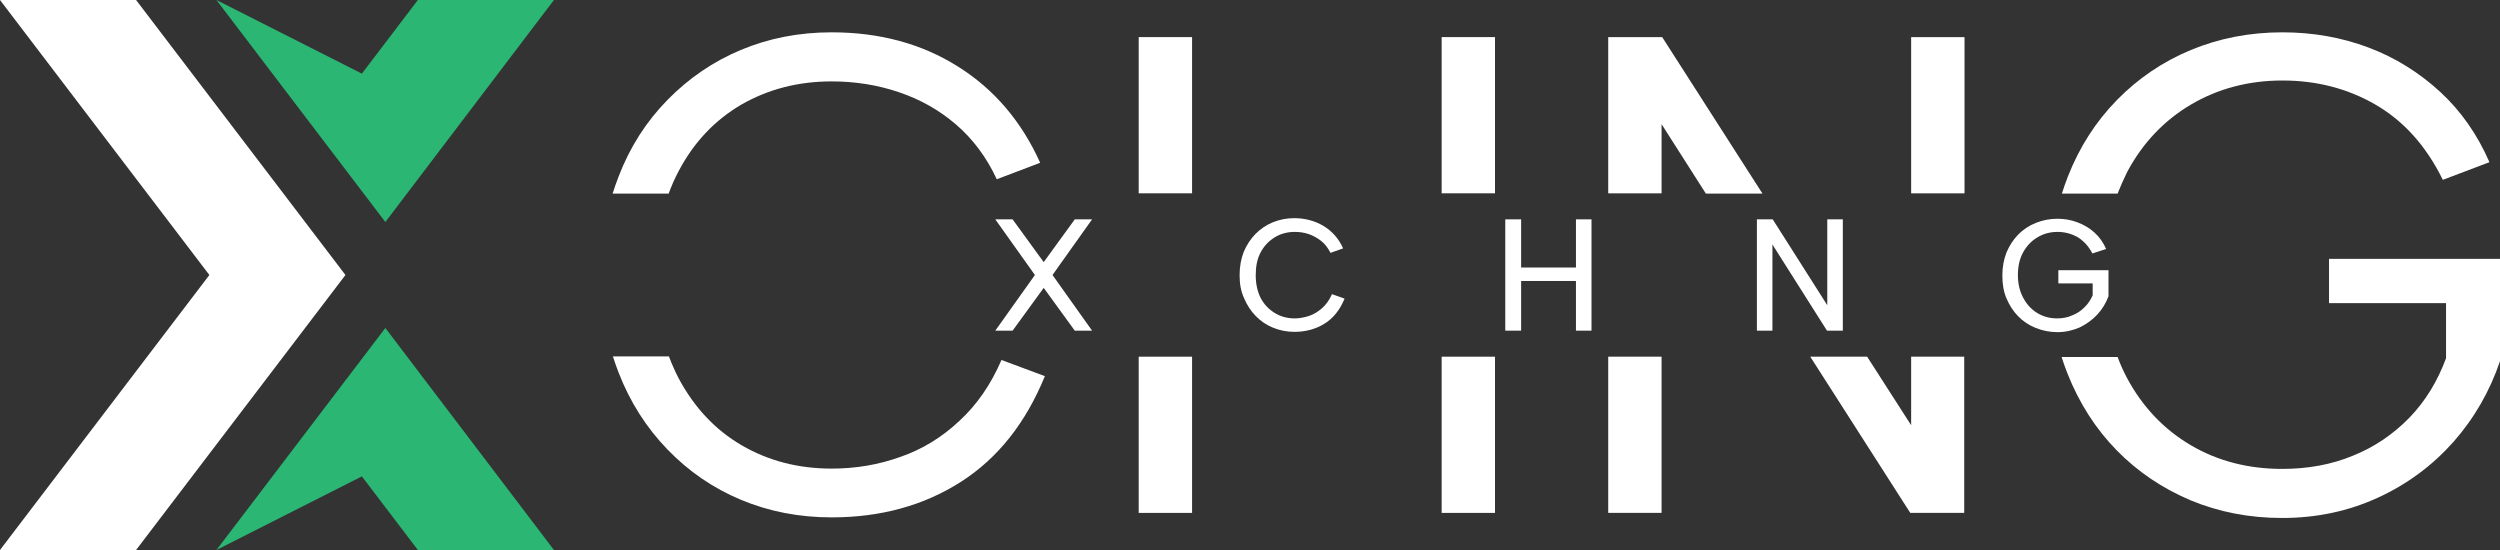
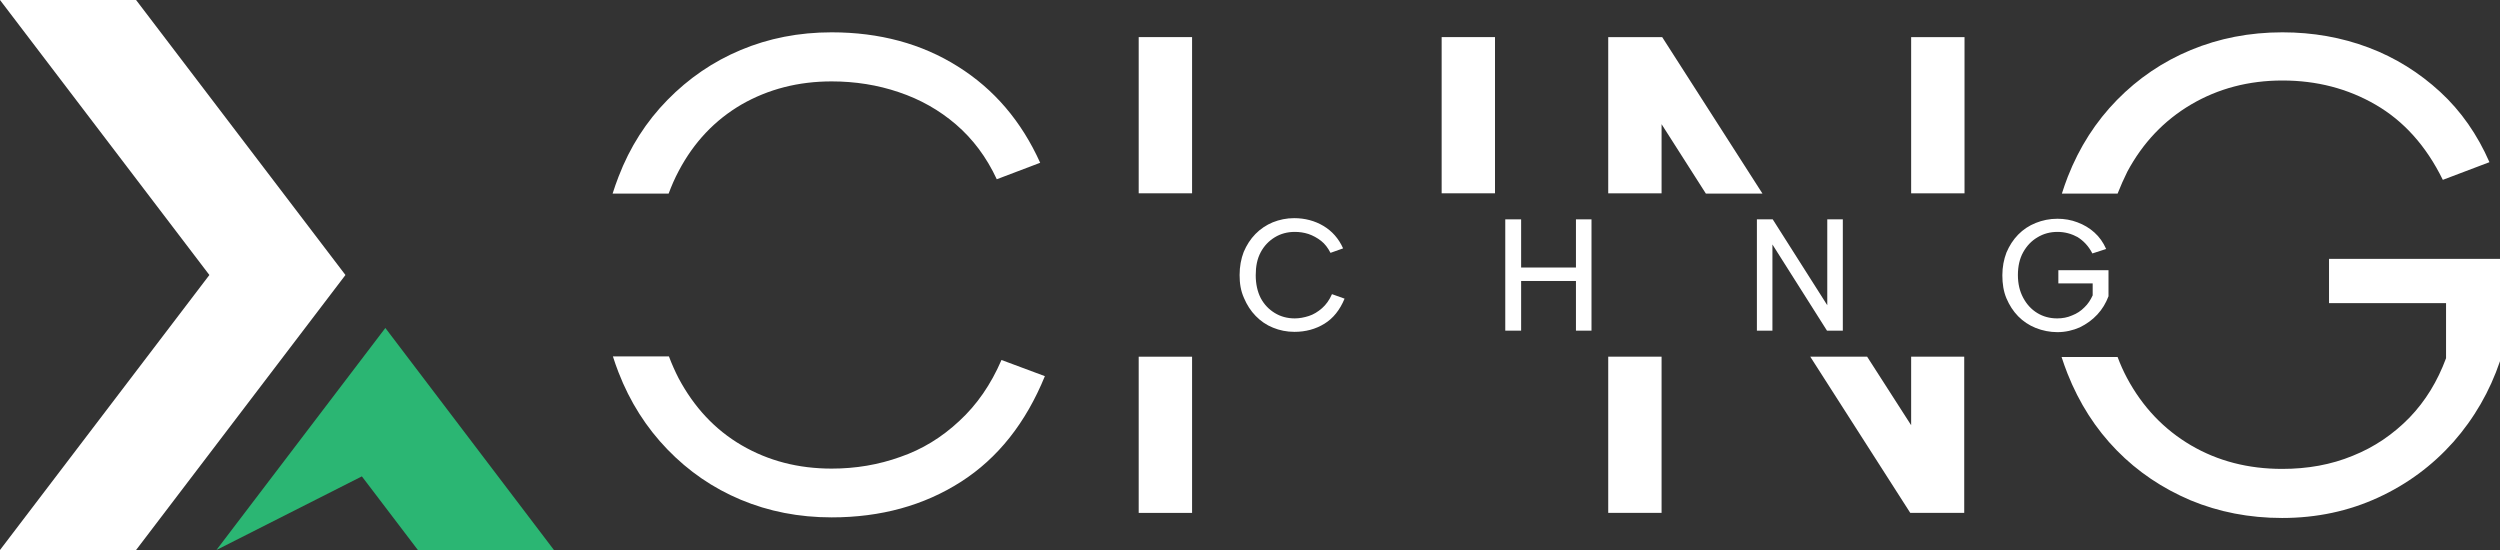
<svg xmlns="http://www.w3.org/2000/svg" width="100" height="22" viewBox="0 0 100 22" fill="none">
  <rect x="0" y="0" width="100" height="22" fill="#333333" stroke="none" />
  <g clip-path="url(#clip0_1991_70336)">
    <path d="M13.818 11L5.443 22H0L8.375 11L0 0H5.443L13.818 11Z" fill="white" />
    <path d="M15.414 13.119L22.158 22H16.715L14.475 19.055L8.657 22L15.414 13.119Z" fill="#2BB673" />
-     <path d="M15.414 8.881L22.158 0H16.715L14.475 2.945L8.657 0L15.414 8.881Z" fill="#2BB673" />
    <path d="M38.311 2.657C36.868 1.748 35.179 1.293 33.267 1.293C31.953 1.293 30.745 1.532 29.631 1.999C28.516 2.466 27.543 3.136 26.698 3.998C25.853 4.86 25.197 5.877 24.739 7.074C24.657 7.289 24.575 7.517 24.504 7.744H26.745C26.862 7.433 26.991 7.134 27.144 6.847C27.754 5.686 28.598 4.8 29.666 4.177C30.733 3.567 31.93 3.256 33.267 3.256C34.205 3.256 35.108 3.399 35.953 3.687C36.809 3.974 37.572 4.405 38.24 4.979C38.909 5.554 39.46 6.284 39.871 7.17L41.607 6.511C40.856 4.848 39.765 3.567 38.311 2.657ZM40.059 14.399C39.636 15.381 39.073 16.195 38.37 16.841C37.666 17.5 36.88 17.978 36.012 18.277C35.144 18.589 34.229 18.744 33.267 18.744C31.93 18.744 30.733 18.433 29.666 17.811C28.598 17.188 27.765 16.291 27.144 15.13C27.003 14.854 26.874 14.567 26.757 14.256H24.516C24.587 14.471 24.657 14.687 24.739 14.89C25.197 16.075 25.853 17.105 26.698 17.978C27.543 18.852 28.516 19.522 29.631 19.989C30.745 20.456 31.953 20.695 33.267 20.695C35.237 20.695 36.962 20.217 38.44 19.271C39.918 18.325 41.032 16.913 41.795 15.046L40.059 14.399Z" fill="white" />
-     <path d="M45.548 7.732H47.683V1.484H45.548V7.732ZM45.548 20.516H47.683V14.268H45.548V20.516ZM57.666 7.732H59.8V1.484H57.666V7.732ZM57.666 20.516H59.8V14.268H57.666V20.516Z" fill="white" />
+     <path d="M45.548 7.732H47.683V1.484H45.548V7.732ZM45.548 20.516H47.683V14.268H45.548V20.516ZM57.666 7.732H59.8V1.484H57.666V7.732ZM57.666 20.516V14.268H57.666V20.516Z" fill="white" />
    <path d="M64.329 20.516H66.463V14.268H64.329V20.516ZM66.487 1.484H64.329V7.732H66.463V4.967L68.235 7.744H70.499L66.487 1.484ZM76.446 7.732H78.581V1.484H76.446V7.732ZM76.446 14.268V17.009L74.686 14.268H72.411L76.411 20.516H78.569V14.268H76.446Z" fill="white" />
    <path d="M97.607 3.675C96.774 2.909 95.824 2.31 94.745 1.903C93.666 1.496 92.516 1.293 91.296 1.293C89.982 1.293 88.763 1.532 87.636 1.999C86.51 2.466 85.525 3.136 84.68 3.998C83.836 4.86 83.179 5.877 82.71 7.074C82.628 7.289 82.546 7.517 82.475 7.744H84.704C84.821 7.445 84.95 7.158 85.091 6.871C85.713 5.709 86.569 4.812 87.648 4.177C88.727 3.543 89.947 3.22 91.296 3.22C92.669 3.22 93.912 3.543 95.026 4.189C96.141 4.836 97.044 5.829 97.713 7.194L99.578 6.487C99.097 5.386 98.44 4.441 97.607 3.675ZM93.161 10.354V12.125H97.842V14.328C97.501 15.249 97.021 16.039 96.375 16.709C95.73 17.368 94.98 17.883 94.112 18.23C93.243 18.589 92.305 18.756 91.284 18.756C89.936 18.756 88.716 18.445 87.636 17.811C86.557 17.176 85.701 16.279 85.079 15.117C84.939 14.854 84.809 14.567 84.704 14.28H82.463C82.534 14.507 82.616 14.723 82.698 14.938C83.167 16.123 83.824 17.152 84.669 18.014C85.513 18.876 86.499 19.534 87.625 20.013C88.751 20.48 89.971 20.719 91.284 20.719C92.669 20.719 93.947 20.444 95.12 19.905C96.293 19.367 97.29 18.625 98.135 17.679C98.968 16.733 99.59 15.656 100 14.447V10.354H93.161Z" fill="white" />
-     <path d="M39.812 8.774H40.504L41.748 10.485L42.991 8.774H43.683L42.1 11L43.683 13.226H42.991L41.748 11.515L40.504 13.226H39.812L41.396 11L39.812 8.774Z" fill="white" />
    <path d="M49.584 11C49.584 10.665 49.642 10.354 49.748 10.078C49.865 9.803 50.018 9.564 50.217 9.36C50.416 9.157 50.651 9.001 50.909 8.893C51.179 8.786 51.46 8.726 51.765 8.726C52.2 8.726 52.598 8.834 52.938 9.037C53.279 9.241 53.548 9.54 53.724 9.935L53.22 10.114C53.114 9.911 52.997 9.755 52.845 9.636C52.692 9.516 52.516 9.42 52.34 9.36C52.153 9.3 51.977 9.276 51.789 9.276C51.496 9.276 51.226 9.348 50.991 9.492C50.757 9.636 50.569 9.827 50.428 10.09C50.287 10.354 50.229 10.653 50.229 11.012C50.229 11.359 50.299 11.67 50.428 11.922C50.569 12.185 50.757 12.377 50.991 12.52C51.226 12.664 51.496 12.736 51.789 12.736C51.977 12.736 52.164 12.7 52.352 12.64C52.54 12.58 52.716 12.472 52.88 12.329C53.044 12.185 53.173 12.005 53.279 11.766L53.783 11.946C53.595 12.4 53.326 12.736 52.974 12.951C52.622 13.166 52.223 13.274 51.777 13.274C51.472 13.274 51.179 13.214 50.921 13.107C50.651 12.999 50.428 12.843 50.229 12.64C50.029 12.436 49.877 12.197 49.76 11.922C49.63 11.634 49.584 11.335 49.584 11Z" fill="white" />
    <path d="M60.211 8.774H60.845V10.701H63.038V8.774H63.66V13.226H63.038V11.239H60.845V13.226H60.211V8.774Z" fill="white" />
    <path d="M73.713 8.774V13.226H73.079L70.897 9.779V13.226H70.276V8.774H70.909L73.091 12.209V8.774H73.713Z" fill="white" />
    <path d="M83.695 10.138C83.543 9.839 83.331 9.624 83.097 9.48C82.85 9.348 82.592 9.276 82.299 9.276C82.006 9.276 81.736 9.348 81.501 9.492C81.255 9.636 81.067 9.839 80.927 10.09C80.786 10.342 80.716 10.653 80.716 11C80.716 11.347 80.786 11.646 80.927 11.91C81.067 12.173 81.255 12.377 81.49 12.52C81.724 12.664 81.994 12.736 82.287 12.736C82.499 12.736 82.698 12.7 82.886 12.616C83.073 12.544 83.238 12.436 83.378 12.293C83.519 12.161 83.625 11.993 83.707 11.814V11.335H82.334V10.809H84.34V11.85C84.235 12.125 84.094 12.365 83.894 12.58C83.695 12.796 83.46 12.963 83.191 13.095C82.921 13.214 82.616 13.286 82.299 13.286C81.994 13.286 81.701 13.226 81.431 13.119C81.161 13.011 80.927 12.855 80.727 12.652C80.528 12.448 80.375 12.209 80.258 11.934C80.141 11.658 80.094 11.347 80.094 11.012C80.094 10.677 80.153 10.378 80.258 10.102C80.375 9.827 80.528 9.588 80.727 9.384C80.927 9.181 81.161 9.025 81.431 8.917C81.701 8.81 81.982 8.75 82.299 8.75C82.581 8.75 82.85 8.798 83.097 8.893C83.355 8.989 83.578 9.121 83.777 9.3C83.977 9.48 84.129 9.695 84.246 9.959L83.695 10.138Z" fill="white" />
  </g>
  <defs>
    <clipPath id="clip0_1991_70336">
      <rect width="100" height="22" fill="white" />
    </clipPath>
  </defs>
</svg>